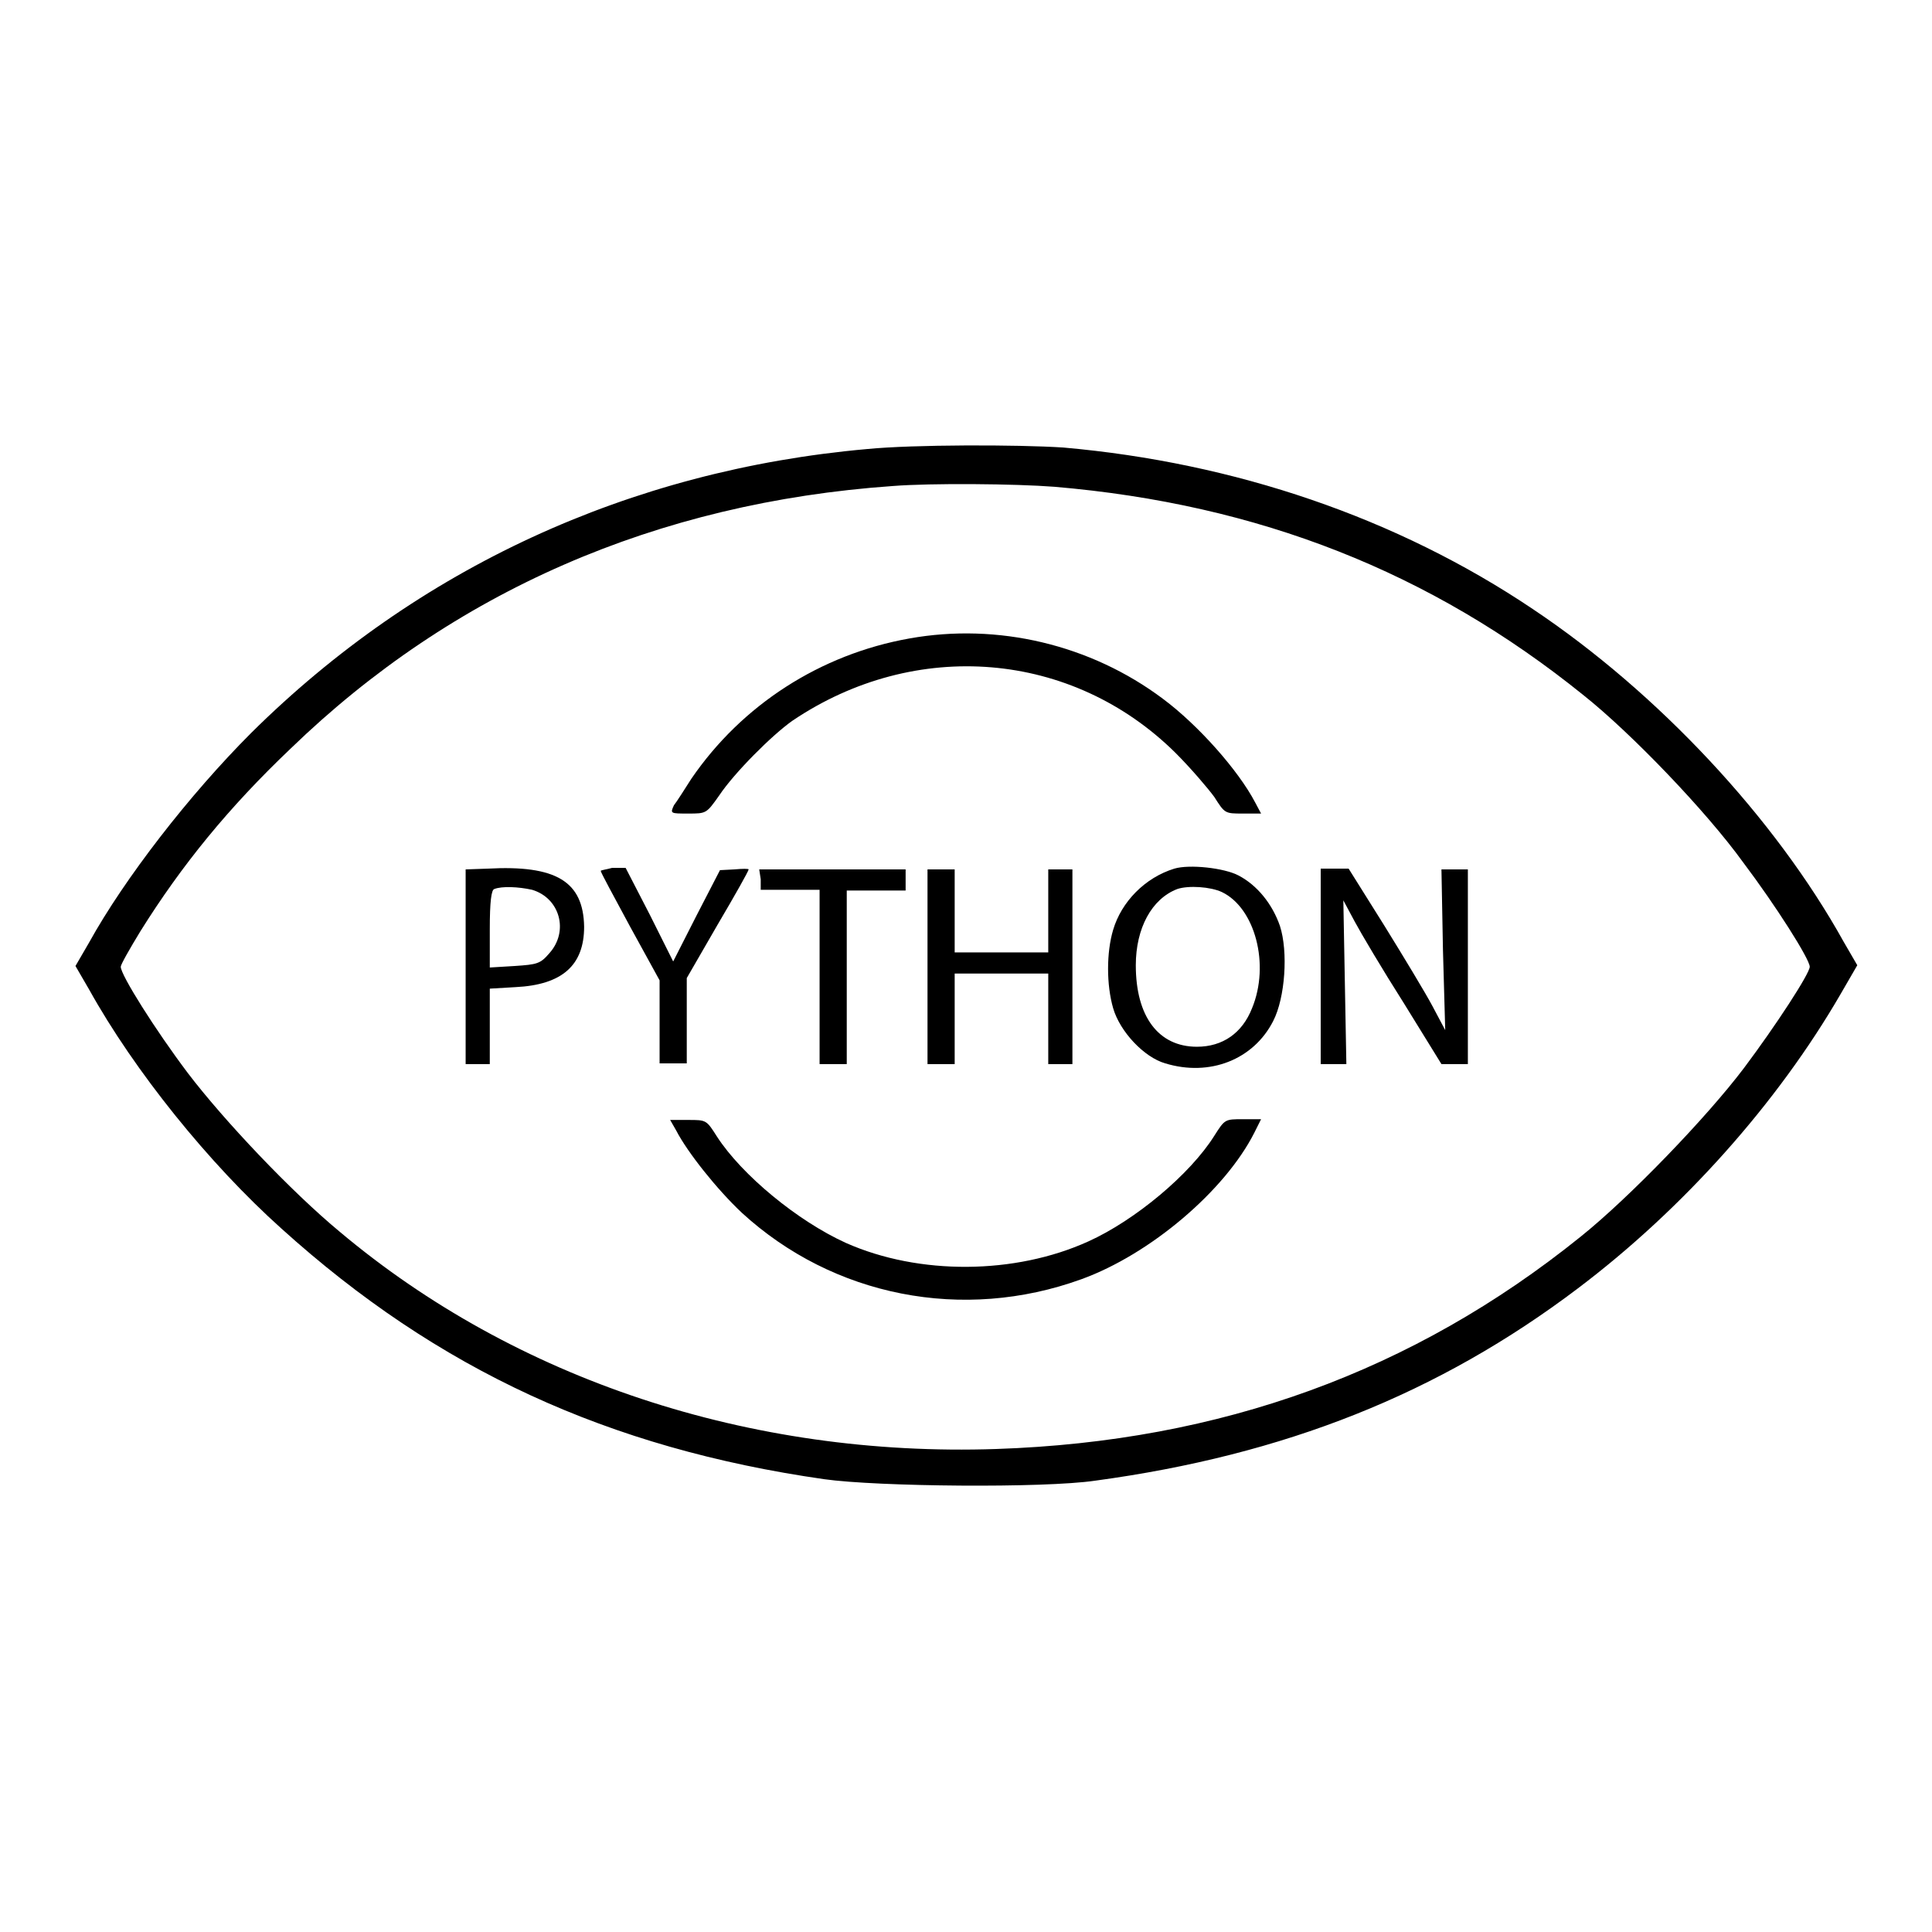
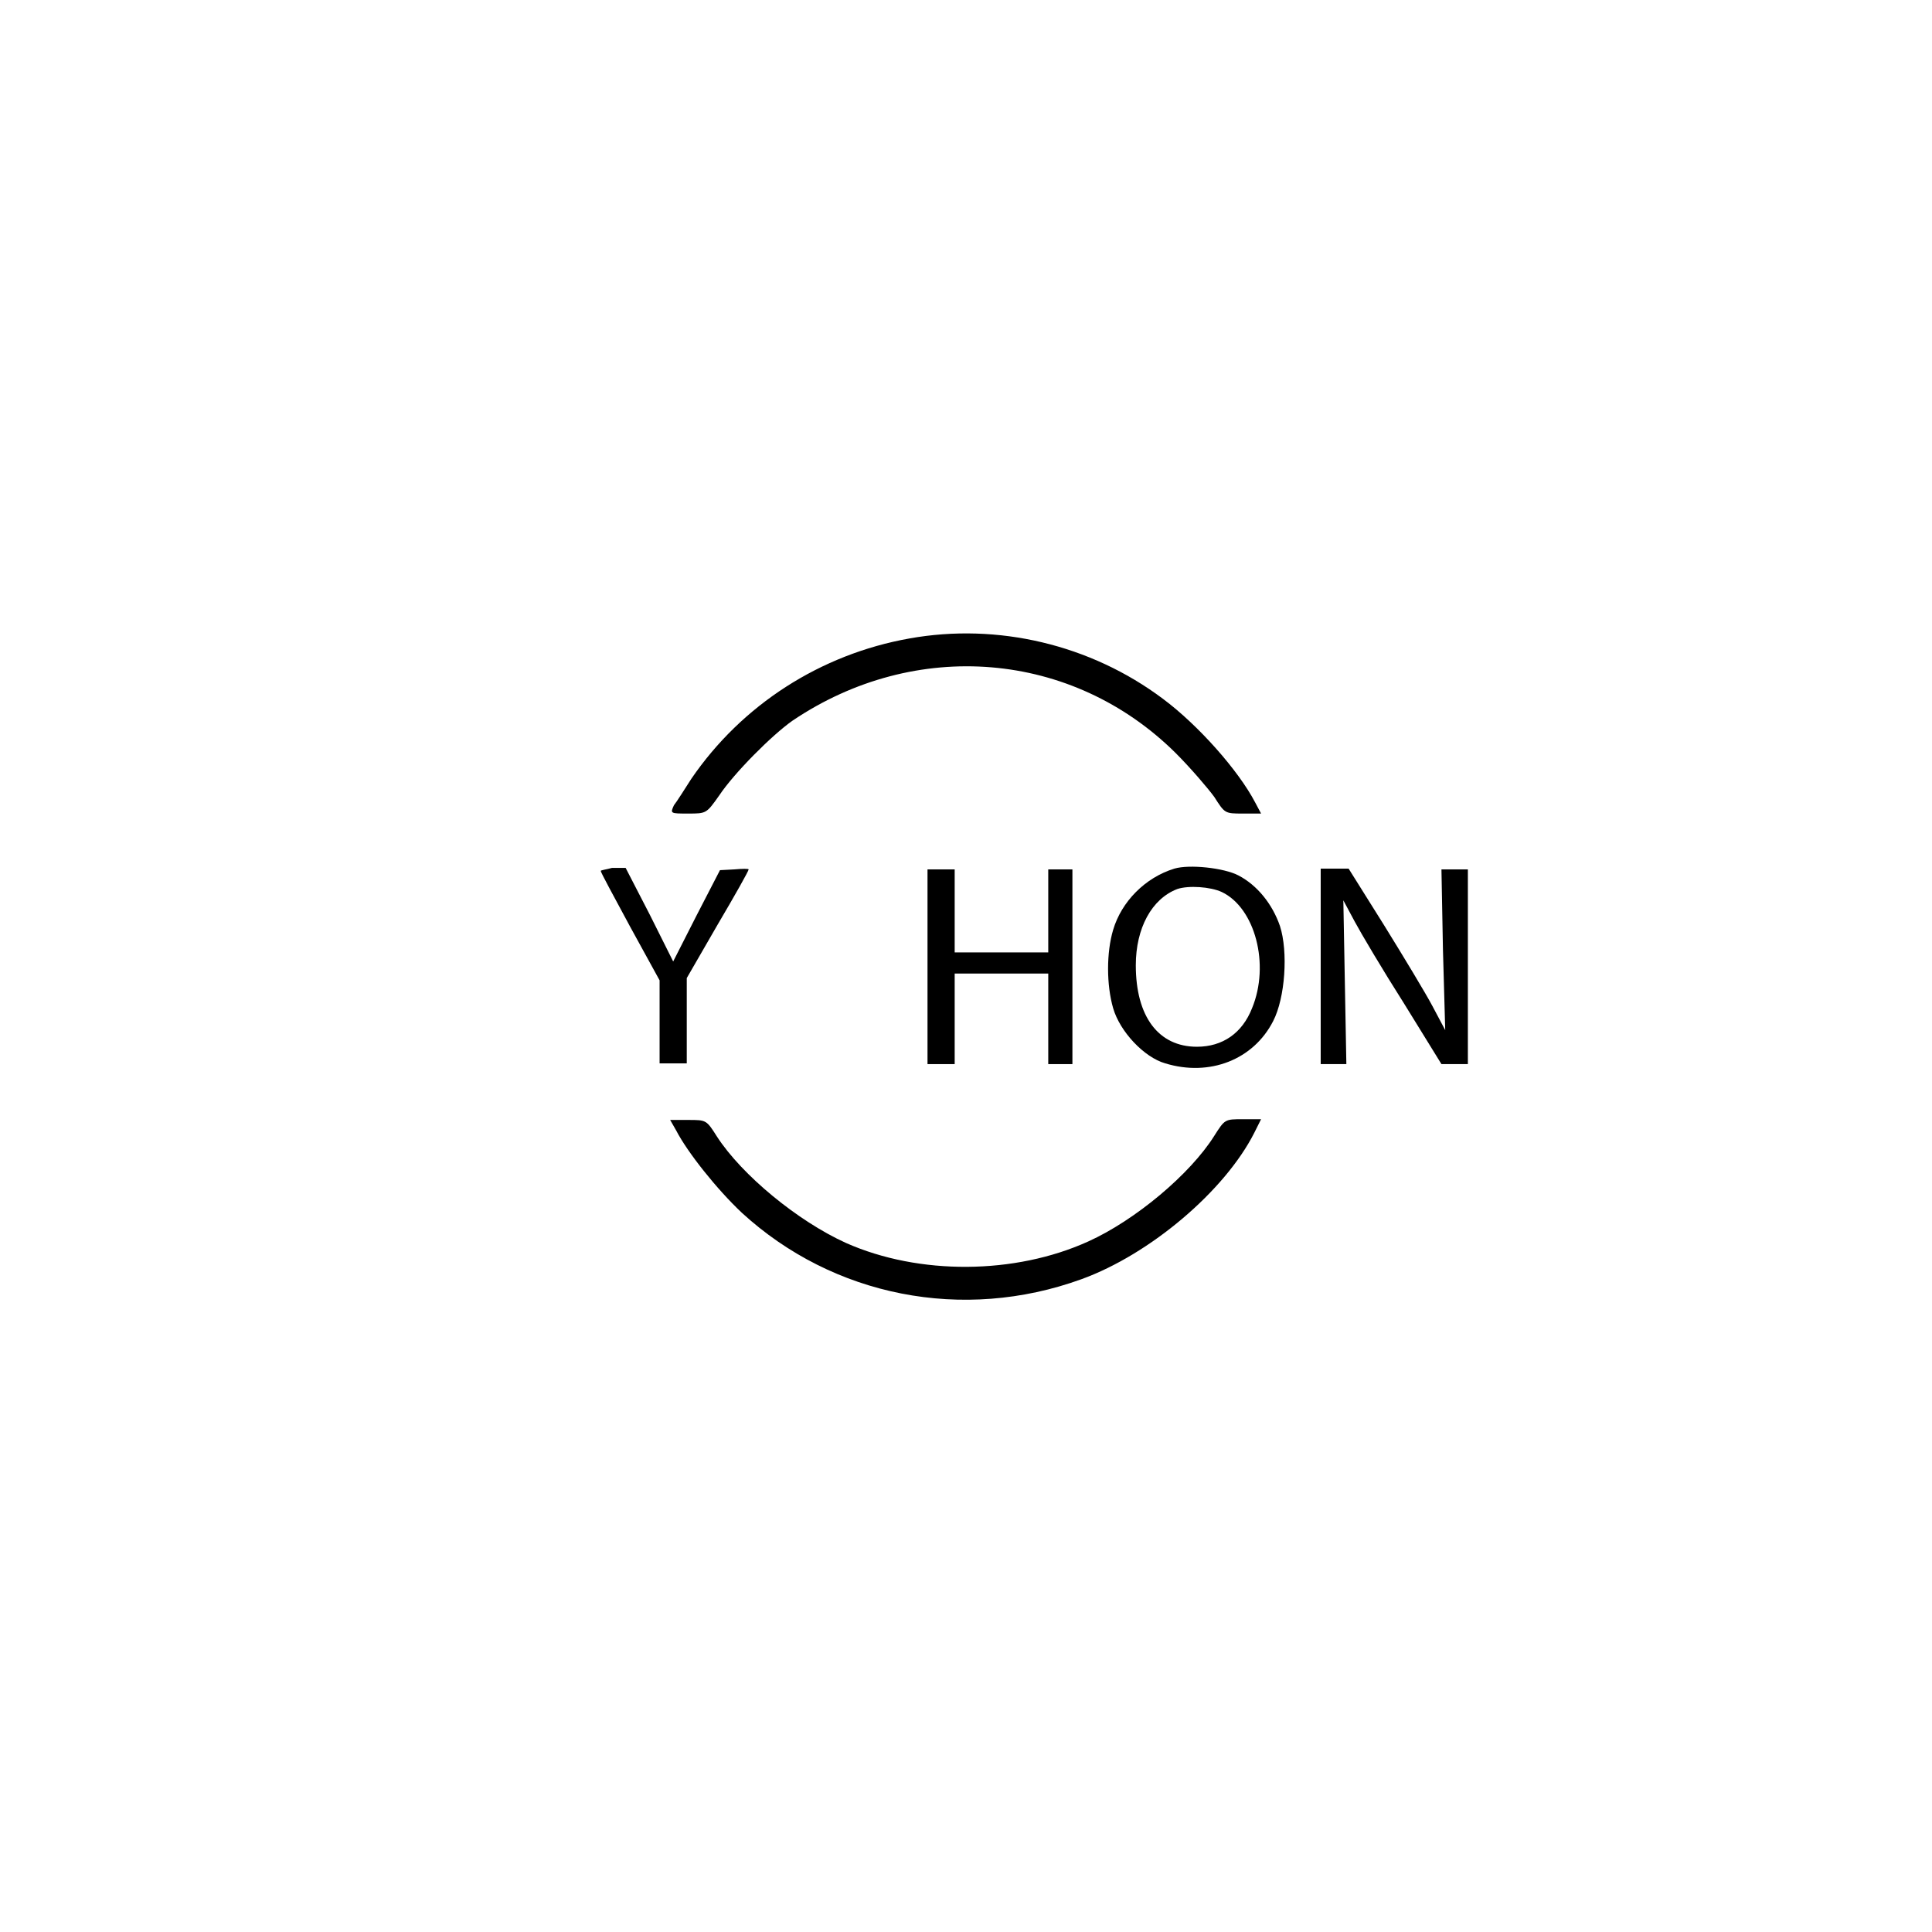
<svg xmlns="http://www.w3.org/2000/svg" version="1.1" x="0px" y="0px" viewBox="0 0 256 256" enable-background="new 0 0 256 256" xml:space="preserve">
  <g>
    <g>
      <g>
-         <path fill="#000000" d="M114.9,59.5c-31.5,2.8-59.6,15.8-81.6,37.6c-8.2,8.2-16.8,19.3-21.5,27.8l-1.8,3.1l1.8,3.1c6,10.8,15.9,23.1,25.5,31.7c20.7,18.7,43.3,29.1,71.9,33.2c7.1,1,29.1,1.2,35.9,0.2c25.1-3.4,45.5-11.5,64-25.5c13.9-10.5,26.4-24.5,34.8-39l2.2-3.8l-1.8-3.1c-9.1-16.4-24.6-33-41.2-44.1c-18-12.1-39.5-19.4-62.2-21.4C134.8,58.9,121,58.9,114.9,59.5z M139.7,64.5c27.1,2.3,49.9,11.3,70.1,27.6c6.3,5,16.3,15.4,21.2,22.2c4.3,5.7,8.8,12.8,8.8,13.8c0,0.9-4.5,7.8-8.7,13.4c-4.9,6.5-15.2,17.2-21.7,22.4c-22.1,17.8-47.6,27.1-77.4,28.1c-32.6,1.1-63.7-9.2-87-28.8c-6.4-5.3-15.3-14.7-20.1-21c-4.3-5.7-8.9-13-8.9-14.1c0-0.3,1.2-2.4,2.6-4.7c5.5-8.8,11.7-16.4,19.9-24.2C60,78.4,87,66.6,118.3,64.4C123.3,64,134.6,64.1,139.7,64.5z" />
        <path fill="#000000" d="M120.5,84.6c-11.8,2.1-22.2,8.8-28.9,18.6c-0.9,1.4-1.9,3-2.3,3.5c-0.5,1.1-0.5,1.1,1.9,1.1c2.4,0,2.4,0,4.1-2.4c2-3,7-8,9.7-9.9c16.3-11,37.1-9.3,50.8,4.3c2,2,4.3,4.7,5.1,5.8c1.4,2.2,1.4,2.2,3.8,2.2h2.4l-0.8-1.5c-2.2-4.2-7.5-10.2-12.2-13.7C144.5,85.4,132.2,82.5,120.5,84.6z" />
-         <path fill="#000000" d="M64.6,115.1l-2.9,0.1v12.9V141h1.6h1.6v-5v-5l3.4-0.2c6.2-0.3,9.1-2.9,9.1-8C77.3,116.8,73.7,114.6,64.6,115.1z M70.5,117.9c3.7,1.1,4.9,5.5,2.3,8.4c-1.2,1.4-1.6,1.5-4.6,1.7l-3.3,0.2v-5.1c0-3.6,0.2-5.2,0.6-5.3C66.5,117.4,68.7,117.5,70.5,117.9z" />
        <path fill="#000000" d="M155.6,115.1c-3.9,1.2-7,4.4-8.1,8.1c-0.9,3-0.9,7.3,0,10.4c0.9,3.1,4.1,6.5,6.9,7.3c5.9,1.8,11.7-0.5,14.3-5.6c1.6-3.1,2-9.2,0.9-12.6c-1-2.9-3-5.4-5.5-6.7C162.2,115,157.6,114.5,155.6,115.1z M161.9,118.2c4.4,2.1,6.4,9.6,4,15.4c-1.3,3.3-3.9,5.1-7.3,5.1c-5.1,0-8.1-4-8.1-10.8c0-4.9,2.1-8.8,5.5-10.1C157.5,117.3,160.4,117.5,161.9,118.2z" />
        <path fill="#000000" d="M79.6,115.4c0,0.2,1.8,3.5,3.9,7.4l3.9,7.1v5.5v5.5h1.8h1.8v-5.7v-5.6l4.1-7.1c2.3-3.9,4.1-7.1,4.1-7.3c0-0.1-0.8-0.1-1.9,0l-1.9,0.1l-3.1,6l-3.1,6.1l-3.1-6.2l-3.2-6.2h-1.8C80.4,115.2,79.6,115.3,79.6,115.4z" />
-         <path fill="#000000" d="M100.8,116.5v1.4h3.9h3.9v11.5V141h1.8h1.8v-11.5v-11.5h3.9h3.9v-1.4v-1.4h-9.7h-9.7L100.8,116.5L100.8,116.5z" />
        <path fill="#000000" d="M122.9,128.1V141h1.8h1.8v-6v-6h6.2h6.2v6v6h1.6h1.6v-12.9v-12.9h-1.6h-1.6v5.5v5.5h-6.2h-6.2v-5.5v-5.5h-1.8h-1.8V128.1L122.9,128.1z" />
-         <path fill="#000000" d="M175,128.1V141h1.7h1.7l-0.2-10.8l-0.2-10.9l1.5,2.8c0.8,1.5,3.7,6.4,6.5,10.8l5,8.1h1.8h1.7v-12.9v-12.9h-1.7H191l0.2,10.7l0.3,10.6l-1.7-3.2c-0.9-1.7-3.8-6.5-6.4-10.7l-4.7-7.5h-1.8H175V128.1z" />
+         <path fill="#000000" d="M175,128.1V141h1.7h1.7l-0.2-10.8l-0.2-10.9l1.5,2.8c0.8,1.5,3.7,6.4,6.5,10.8l5,8.1h1.8h1.7v-12.9v-12.9H191l0.2,10.7l0.3,10.6l-1.7-3.2c-0.9-1.7-3.8-6.5-6.4-10.7l-4.7-7.5h-1.8H175V128.1z" />
        <path fill="#000000" d="M89.6,149.8c1.5,2.9,5.4,7.8,8.7,10.9c12.1,11.1,29.3,14.5,45,8.8c9.1-3.3,19-11.7,22.9-19.4l0.9-1.8h-2.4c-2.4,0-2.4,0-3.8,2.2c-3.2,5.1-10.5,11.2-16.7,14c-9.7,4.4-22.4,4.5-32.1,0.2c-6.4-2.9-13.8-9-17.1-14.1c-1.4-2.2-1.4-2.2-3.8-2.2h-2.4L89.6,149.8z" />
      </g>
    </g>
  </g>
</svg>